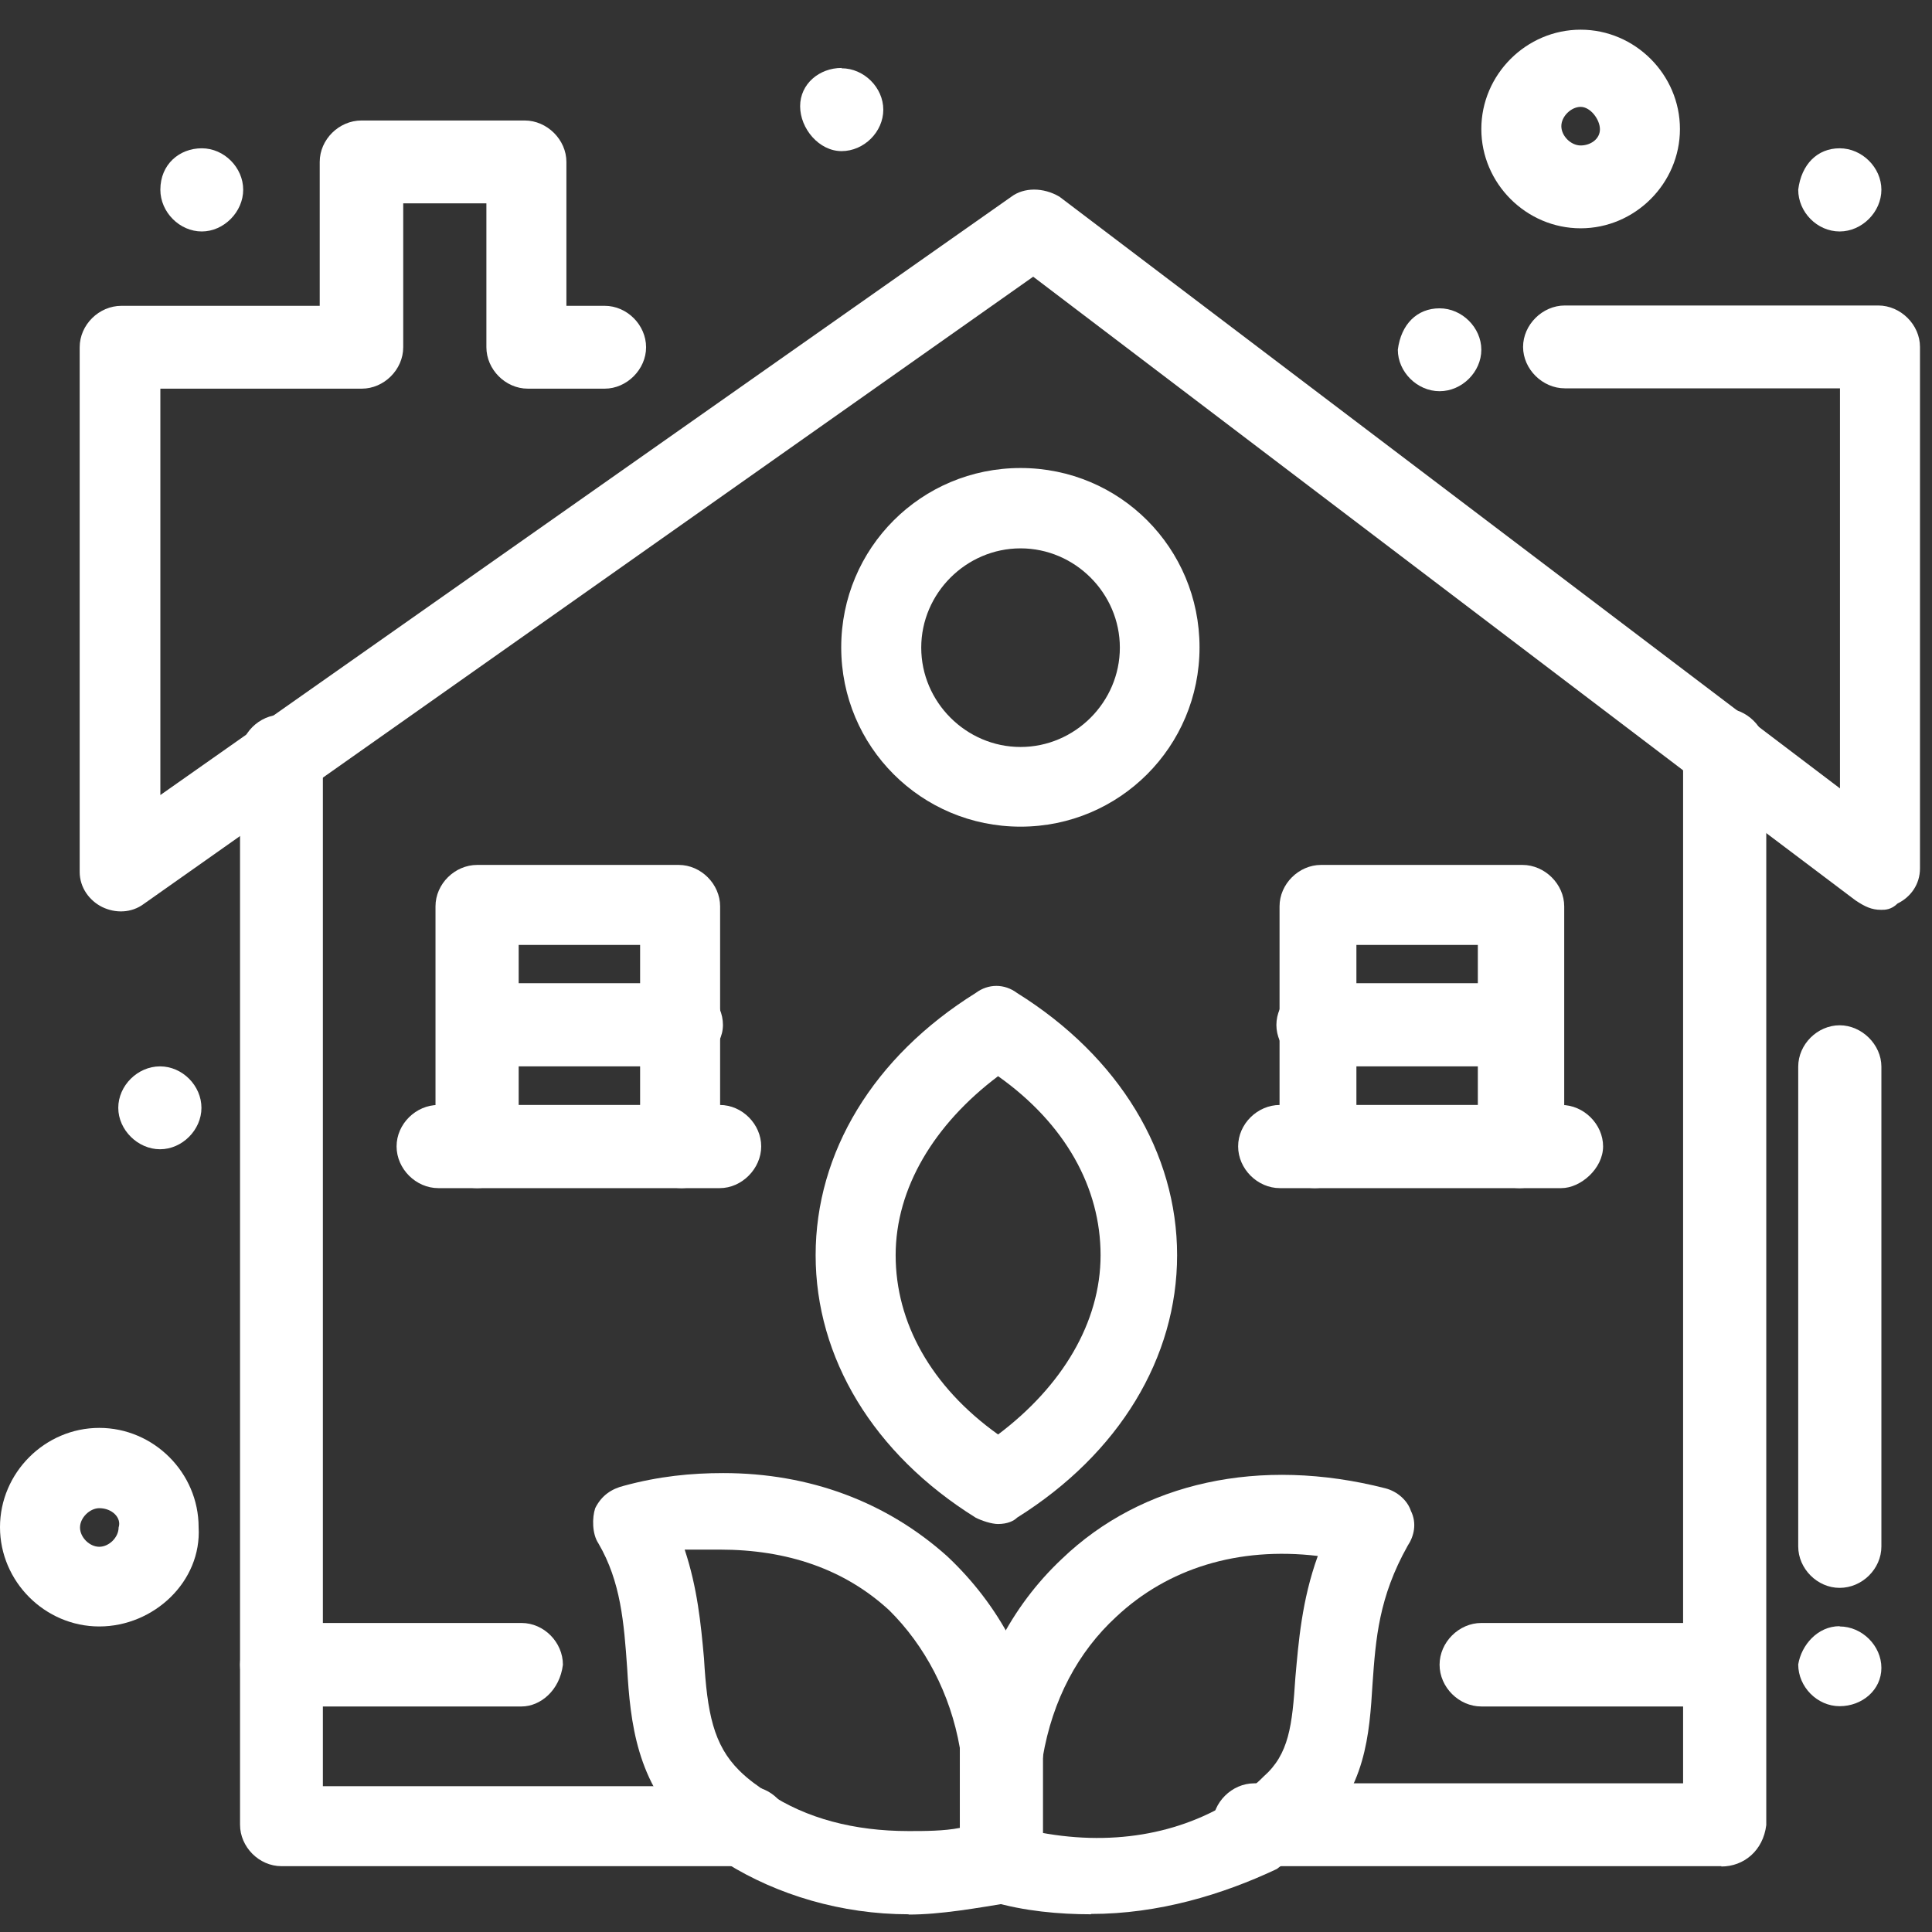
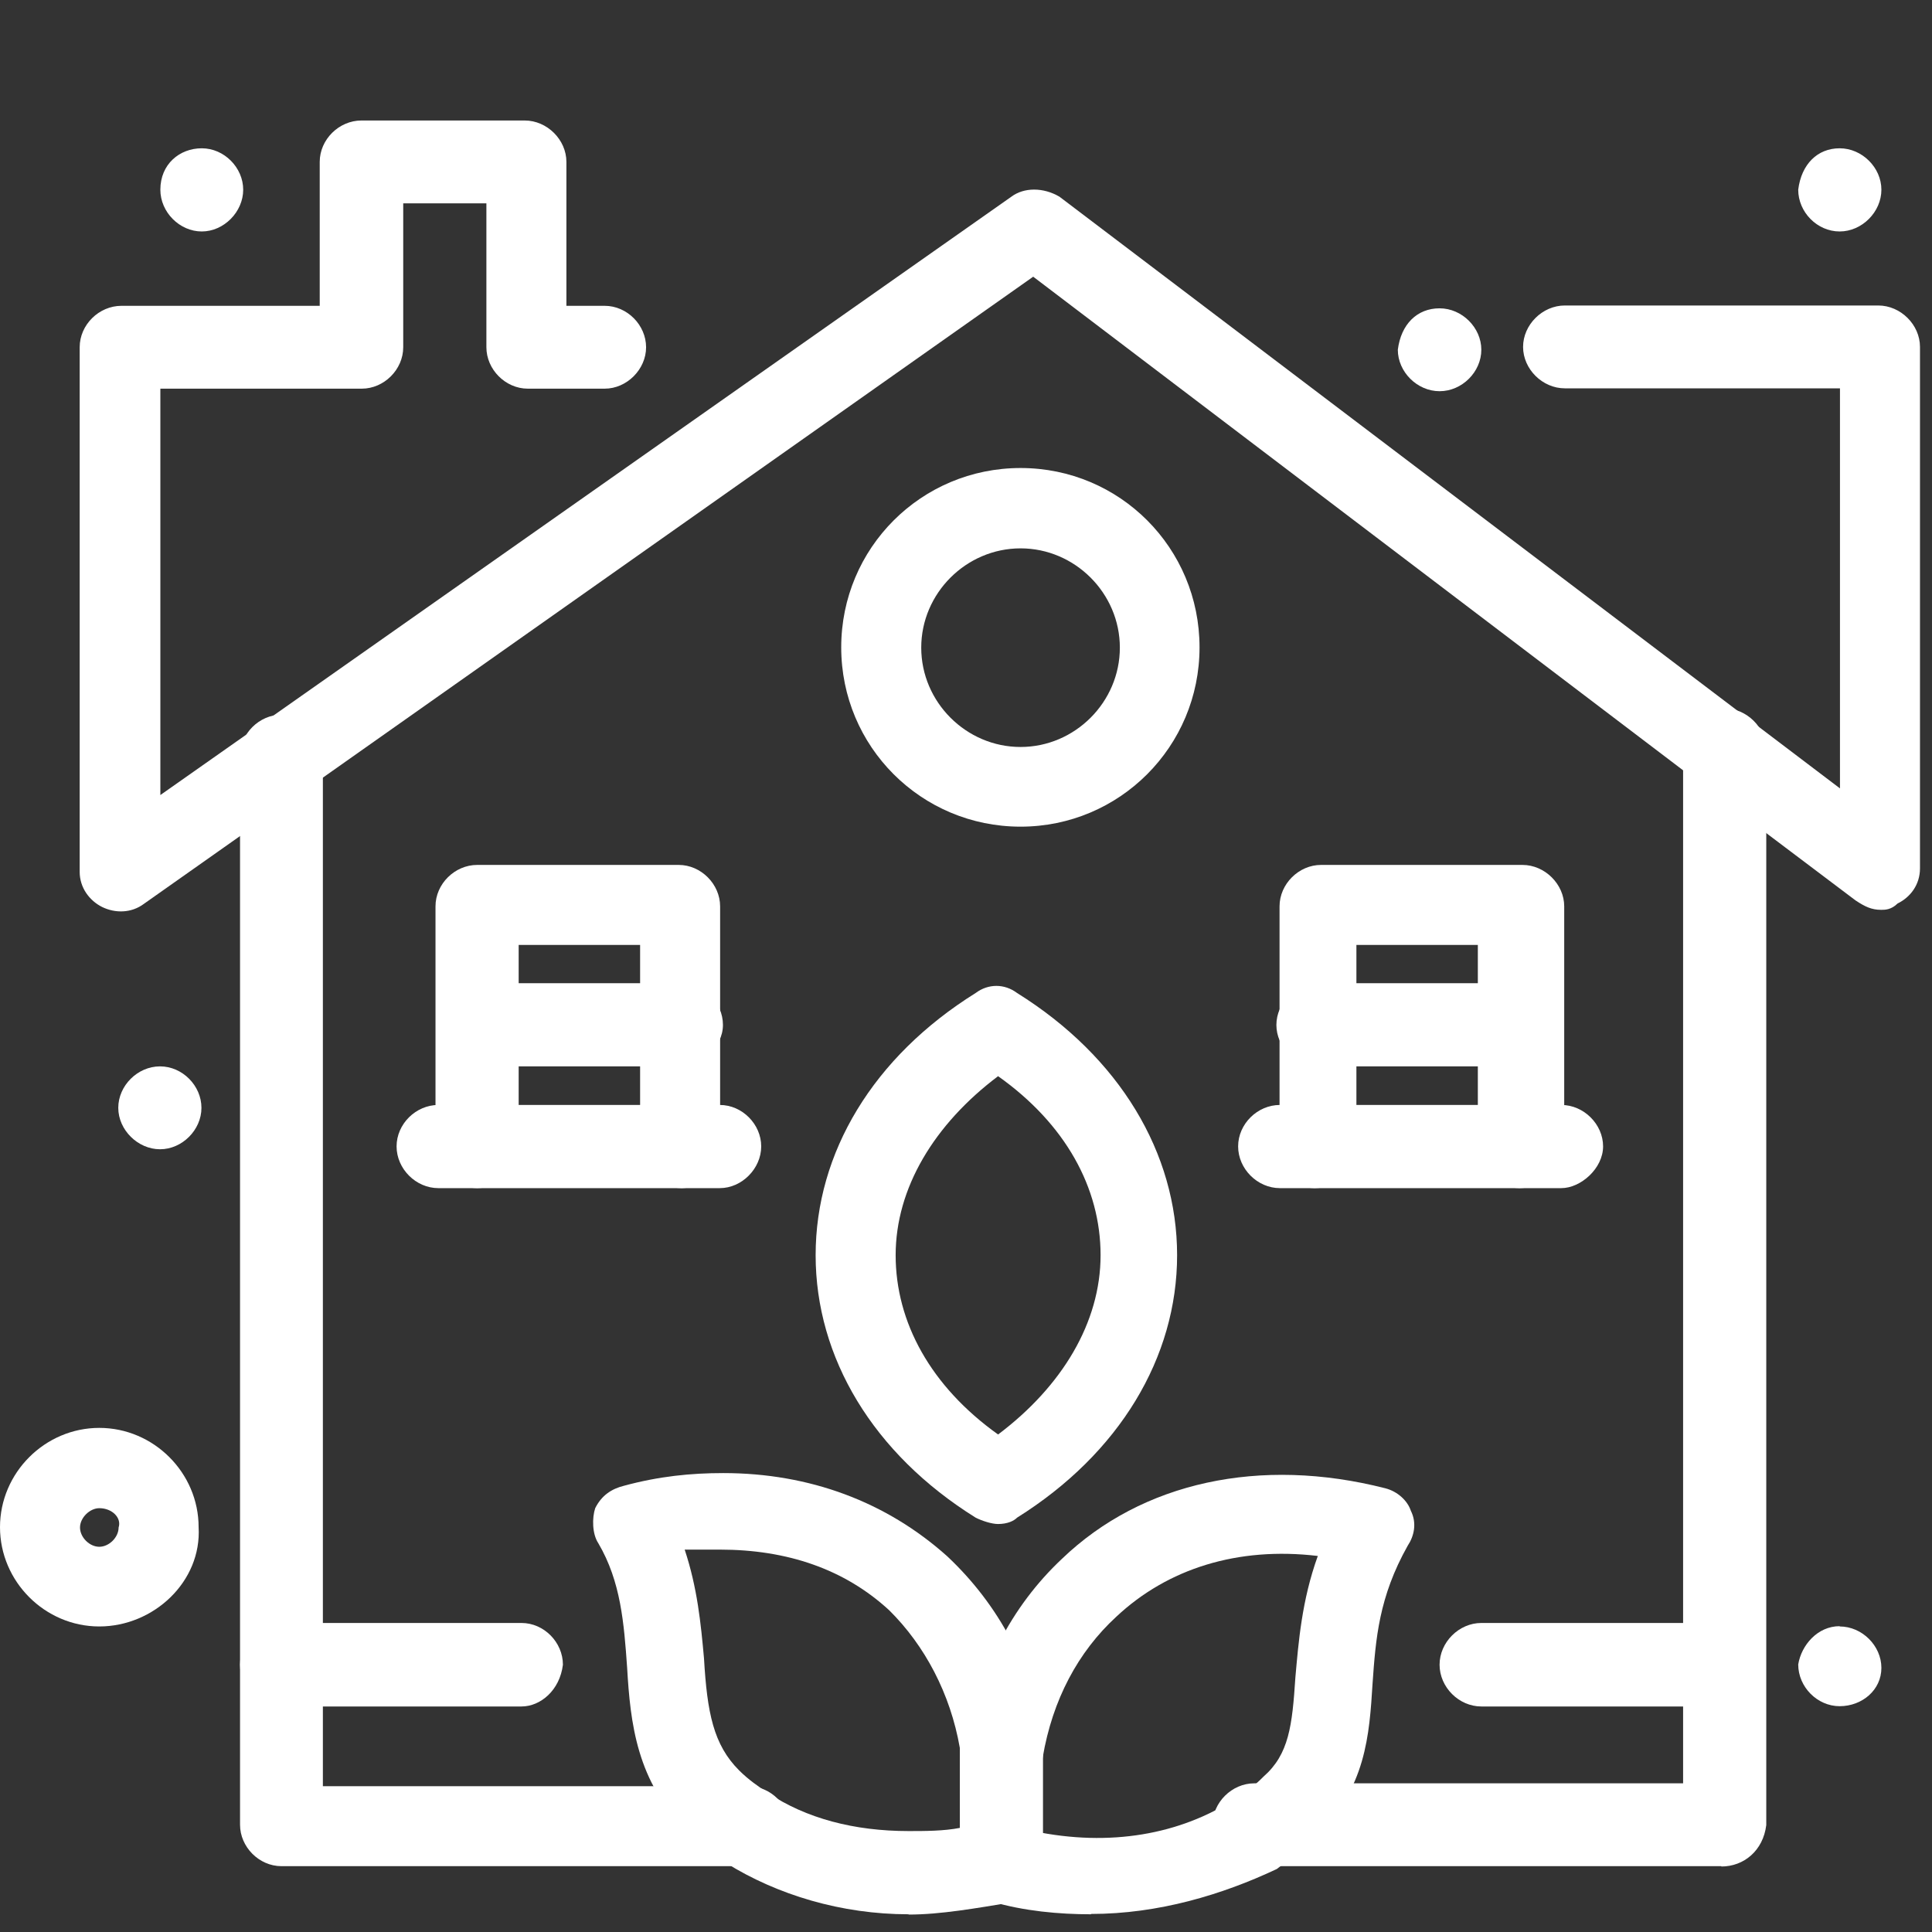
<svg xmlns="http://www.w3.org/2000/svg" width="41" height="41" viewBox="0 0 41 41" fill="none">
  <rect x="0" y="0" width="41" height="41" fill="#333333" stroke="none" />
  <path d="M39.04 3.147C39.517 3.147 39.926 3.557 39.926 4.026C39.926 4.496 39.517 4.912 39.04 4.912C38.564 4.912 38.161 4.503 38.161 4.026C38.228 3.483 38.571 3.147 39.04 3.147Z" fill="white" />
  <path d="M39.04 34.516C39.517 34.516 39.926 34.926 39.926 35.395C39.926 35.865 39.517 36.208 39.04 36.208C38.564 36.208 38.161 35.798 38.161 35.322C38.228 34.912 38.571 34.51 39.04 34.51V34.516Z" fill="white" />
  <path d="M30.55 6.543C31.027 6.543 31.436 6.953 31.436 7.422C31.436 7.892 31.027 8.302 30.55 8.302C30.074 8.302 29.664 7.892 29.664 7.422C29.732 6.879 30.074 6.543 30.55 6.543Z" fill="white" />
-   <path d="M17.859 1.449C18.336 1.449 18.745 1.859 18.745 2.328C18.745 2.798 18.336 3.207 17.859 3.207C17.383 3.207 16.98 2.731 16.98 2.254C16.98 1.778 17.389 1.442 17.859 1.442V1.449Z" fill="white" />
  <path d="M4.282 3.147C4.758 3.147 5.161 3.557 5.161 4.026C5.161 4.496 4.752 4.912 4.282 4.912C3.812 4.912 3.403 4.503 3.403 4.026C3.403 3.483 3.812 3.147 4.282 3.147Z" fill="white" />
  <path d="M3.396 22.63C3.872 22.63 4.275 23.04 4.275 23.51C4.275 23.979 3.866 24.389 3.396 24.389C2.926 24.389 2.51 23.979 2.51 23.51C2.51 23.04 2.919 22.63 3.396 22.63Z" fill="white" />
  <path d="M21.658 17.543C19.55 17.543 17.852 15.845 17.852 13.738C17.852 11.63 19.55 9.932 21.658 9.932C23.765 9.932 25.456 11.63 25.456 13.738C25.456 15.845 23.758 17.543 21.658 17.543ZM21.658 11.637C20.503 11.637 19.55 12.59 19.55 13.744C19.55 14.899 20.503 15.852 21.658 15.852C22.812 15.852 23.765 14.899 23.765 13.744C23.765 12.59 22.812 11.637 21.658 11.637Z" fill="white" />
  <path d="M39.919 19.308C39.718 19.308 39.577 19.241 39.376 19.107L36.047 16.597L21.926 5.872L3.054 19.181C2.785 19.382 2.443 19.382 2.168 19.248C1.899 19.114 1.691 18.838 1.691 18.503V7.369C1.691 6.892 2.101 6.49 2.577 6.49H6.785V3.436C6.785 2.959 7.195 2.557 7.671 2.557H11.134C11.611 2.557 12.02 2.966 12.02 3.436V6.49H12.832C13.309 6.49 13.711 6.899 13.711 7.369C13.711 7.839 13.302 8.248 12.832 8.248H11.201C10.725 8.248 10.322 7.839 10.322 7.369V4.315H8.557V7.369C8.557 7.845 8.148 8.248 7.678 8.248H3.403V16.872L21.463 4.174C21.732 3.973 22.141 3.973 22.483 4.174L39.047 16.731V8.241H33.208C32.732 8.241 32.322 7.832 32.322 7.362C32.322 6.892 32.732 6.483 33.208 6.483H39.859C40.336 6.483 40.745 6.892 40.745 7.362V18.429C40.745 18.771 40.544 19.04 40.269 19.174C40.134 19.308 40 19.308 39.926 19.308H39.919Z" fill="white" />
  <path d="M32.248 25.214C31.772 25.214 31.362 24.805 31.362 24.328V20.053H28.785V24.328C28.785 24.805 28.376 25.214 27.899 25.214C27.423 25.214 27.154 24.805 27.154 24.328V19.234C27.154 18.758 27.564 18.355 28.034 18.355H32.309C32.785 18.355 33.195 18.765 33.195 19.234V24.328C33.127 24.805 32.718 25.214 32.242 25.214H32.248Z" fill="white" />
  <path d="M33.134 25.214H27.161C26.685 25.214 26.275 24.805 26.275 24.328C26.275 23.852 26.685 23.449 27.161 23.449H33.134C33.611 23.449 34.02 23.859 34.02 24.328C34.02 24.798 33.544 25.214 33.134 25.214Z" fill="white" />
  <path d="M32.248 22.63H27.973C27.497 22.63 27.087 22.221 27.087 21.751C27.087 21.281 27.497 20.865 27.973 20.865H32.248C32.725 20.865 33.127 21.275 33.127 21.751C33.127 22.228 32.718 22.63 32.248 22.63Z" fill="white" />
  <path d="M14.463 25.214C13.987 25.214 13.584 24.805 13.584 24.328V20.053H11.007V24.328C11.007 24.805 10.597 25.214 10.127 25.214C9.658 25.214 9.242 24.805 9.242 24.328V19.234C9.242 18.758 9.651 18.355 10.127 18.355H14.403C14.879 18.355 15.282 18.765 15.282 19.234V24.328C15.282 24.805 14.873 25.214 14.47 25.214H14.463Z" fill="white" />
  <path d="M15.275 25.214H9.302C8.826 25.214 8.416 24.805 8.416 24.328C8.416 23.852 8.826 23.449 9.302 23.449H15.275C15.752 23.449 16.154 23.859 16.154 24.328C16.154 24.798 15.745 25.214 15.275 25.214Z" fill="white" />
  <path d="M14.463 22.63H10.188C9.711 22.63 9.309 22.221 9.309 21.751C9.309 21.281 9.718 20.865 10.188 20.865H14.463C14.94 20.865 15.342 21.275 15.342 21.751C15.342 22.228 14.866 22.63 14.463 22.63Z" fill="white" />
  <path d="M2.107 34.516C0.953 34.516 0 33.563 0 32.409C0 31.255 0.953 30.302 2.107 30.302C3.262 30.302 4.215 31.255 4.215 32.409C4.282 33.563 3.262 34.516 2.107 34.516ZM2.107 32.006C1.906 32.006 1.698 32.208 1.698 32.416C1.698 32.624 1.899 32.825 2.107 32.825C2.315 32.825 2.517 32.624 2.517 32.416C2.584 32.214 2.383 32.006 2.107 32.006Z" fill="white" />
-   <path d="M33.544 4.845C32.389 4.845 31.436 3.892 31.436 2.738C31.436 1.583 32.389 0.63 33.544 0.63C34.698 0.63 35.651 1.583 35.651 2.738C35.651 3.892 34.698 4.845 33.544 4.845ZM33.544 2.268C33.342 2.268 33.134 2.469 33.134 2.677C33.134 2.885 33.336 3.087 33.544 3.087C33.752 3.087 33.953 2.953 33.953 2.744C33.953 2.536 33.752 2.268 33.544 2.268Z" fill="white" />
-   <path d="M39.04 33.697C38.564 33.697 38.161 33.288 38.161 32.818V22.637C38.161 22.16 38.571 21.758 39.04 21.758C39.51 21.758 39.926 22.167 39.926 22.637V32.818C39.926 33.295 39.517 33.697 39.04 33.697Z" fill="white" />
  <path d="M21.181 32.342C21.047 32.342 20.839 32.275 20.705 32.207C18.53 30.852 17.309 28.811 17.309 26.637C17.309 24.462 18.53 22.429 20.705 21.073C20.973 20.872 21.316 20.872 21.584 21.073C23.758 22.429 24.98 24.469 24.98 26.637C24.98 28.805 23.758 30.845 21.584 32.207C21.517 32.275 21.383 32.342 21.175 32.342H21.181ZM21.181 22.838C19.826 23.858 19.007 25.214 19.007 26.637C19.007 28.06 19.752 29.422 21.181 30.442C22.537 29.422 23.356 28.066 23.356 26.637C23.356 25.207 22.611 23.852 21.181 22.838Z" fill="white" />
  <path d="M36.53 39.603H26.617C26.141 39.603 25.732 39.194 25.732 38.724C25.732 38.254 26.141 37.845 26.617 37.845H35.718V15.919C35.718 15.442 36.127 15.033 36.597 15.033C37.067 15.033 37.483 15.442 37.483 15.919V38.731C37.416 39.275 37.007 39.61 36.53 39.61V39.603Z" fill="white" />
  <path d="M15.819 39.603H5.973C5.497 39.603 5.094 39.194 5.094 38.724V16.046C5.094 15.57 5.503 15.167 5.973 15.167C6.443 15.167 6.852 15.577 6.852 16.046V37.906H15.879C16.356 37.906 16.765 38.315 16.765 38.791C16.698 39.268 16.289 39.603 15.812 39.603H15.819Z" fill="white" />
  <path d="M23.154 40.624C22.477 40.624 21.732 40.557 21.047 40.355C20.705 40.288 20.436 40.013 20.436 39.677V39.543C20.369 39.067 20.705 38.657 21.181 38.59C21.45 38.523 21.725 38.657 21.926 38.859C23.557 39.201 25.047 38.926 26.201 38.181C26.403 38.047 26.611 37.912 26.812 37.704C27.356 37.228 27.423 36.617 27.49 35.597C27.557 34.852 27.624 33.966 27.966 33.02C26.268 32.818 24.779 33.288 23.691 34.308C22.879 35.053 22.335 36.073 22.128 37.295C22.06 37.771 21.651 38.04 21.174 37.973C20.698 37.906 20.43 37.496 20.497 37.02C20.765 35.456 21.45 34.1 22.537 33.08C24.235 31.449 26.745 30.906 29.396 31.583C29.664 31.651 29.872 31.852 29.94 32.06C30.074 32.328 30.007 32.603 29.872 32.805C29.262 33.892 29.195 34.771 29.128 35.724C29.06 36.812 28.993 37.966 27.906 38.986C27.638 39.255 27.362 39.463 27.094 39.664C25.94 40.208 24.584 40.617 23.154 40.617V40.624Z" fill="white" />
  <path d="M19.282 40.624C17.859 40.624 16.497 40.214 15.409 39.536C15.141 39.335 14.799 39.127 14.597 38.858C13.51 37.838 13.376 36.55 13.309 35.395C13.242 34.442 13.175 33.563 12.698 32.751C12.564 32.55 12.564 32.208 12.631 32.006C12.765 31.738 12.973 31.597 13.242 31.53C13.987 31.328 14.664 31.261 15.349 31.261C17.181 31.261 18.812 31.872 20.101 33.026C21.188 34.047 21.933 35.402 22.134 36.966V39.684C22.067 40.026 21.866 40.295 21.523 40.362C20.711 40.496 19.96 40.63 19.282 40.63V40.624ZM14.53 32.885C14.799 33.697 14.873 34.449 14.94 35.194C15.007 36.349 15.141 37.026 15.685 37.57C15.886 37.771 16.094 37.912 16.295 38.047C17.107 38.59 18.128 38.858 19.282 38.858C19.624 38.858 20.027 38.858 20.369 38.791V37.093C20.168 35.939 19.624 34.919 18.872 34.174C17.919 33.295 16.698 32.885 15.275 32.885H14.53Z" fill="white" />
  <path d="M36.53 36.214H31.436C30.96 36.214 30.55 35.805 30.55 35.328C30.55 34.852 30.96 34.442 31.436 34.442H36.53C37.007 34.442 37.409 34.852 37.409 35.328C37.342 35.872 36.933 36.214 36.53 36.214Z" fill="white" />
  <path d="M11.067 36.214H5.973C5.497 36.214 5.094 35.805 5.094 35.328C5.094 34.852 5.503 34.442 5.973 34.442H11.067C11.544 34.442 11.946 34.852 11.946 35.328C11.879 35.872 11.47 36.214 11.067 36.214Z" fill="white" />
</svg>